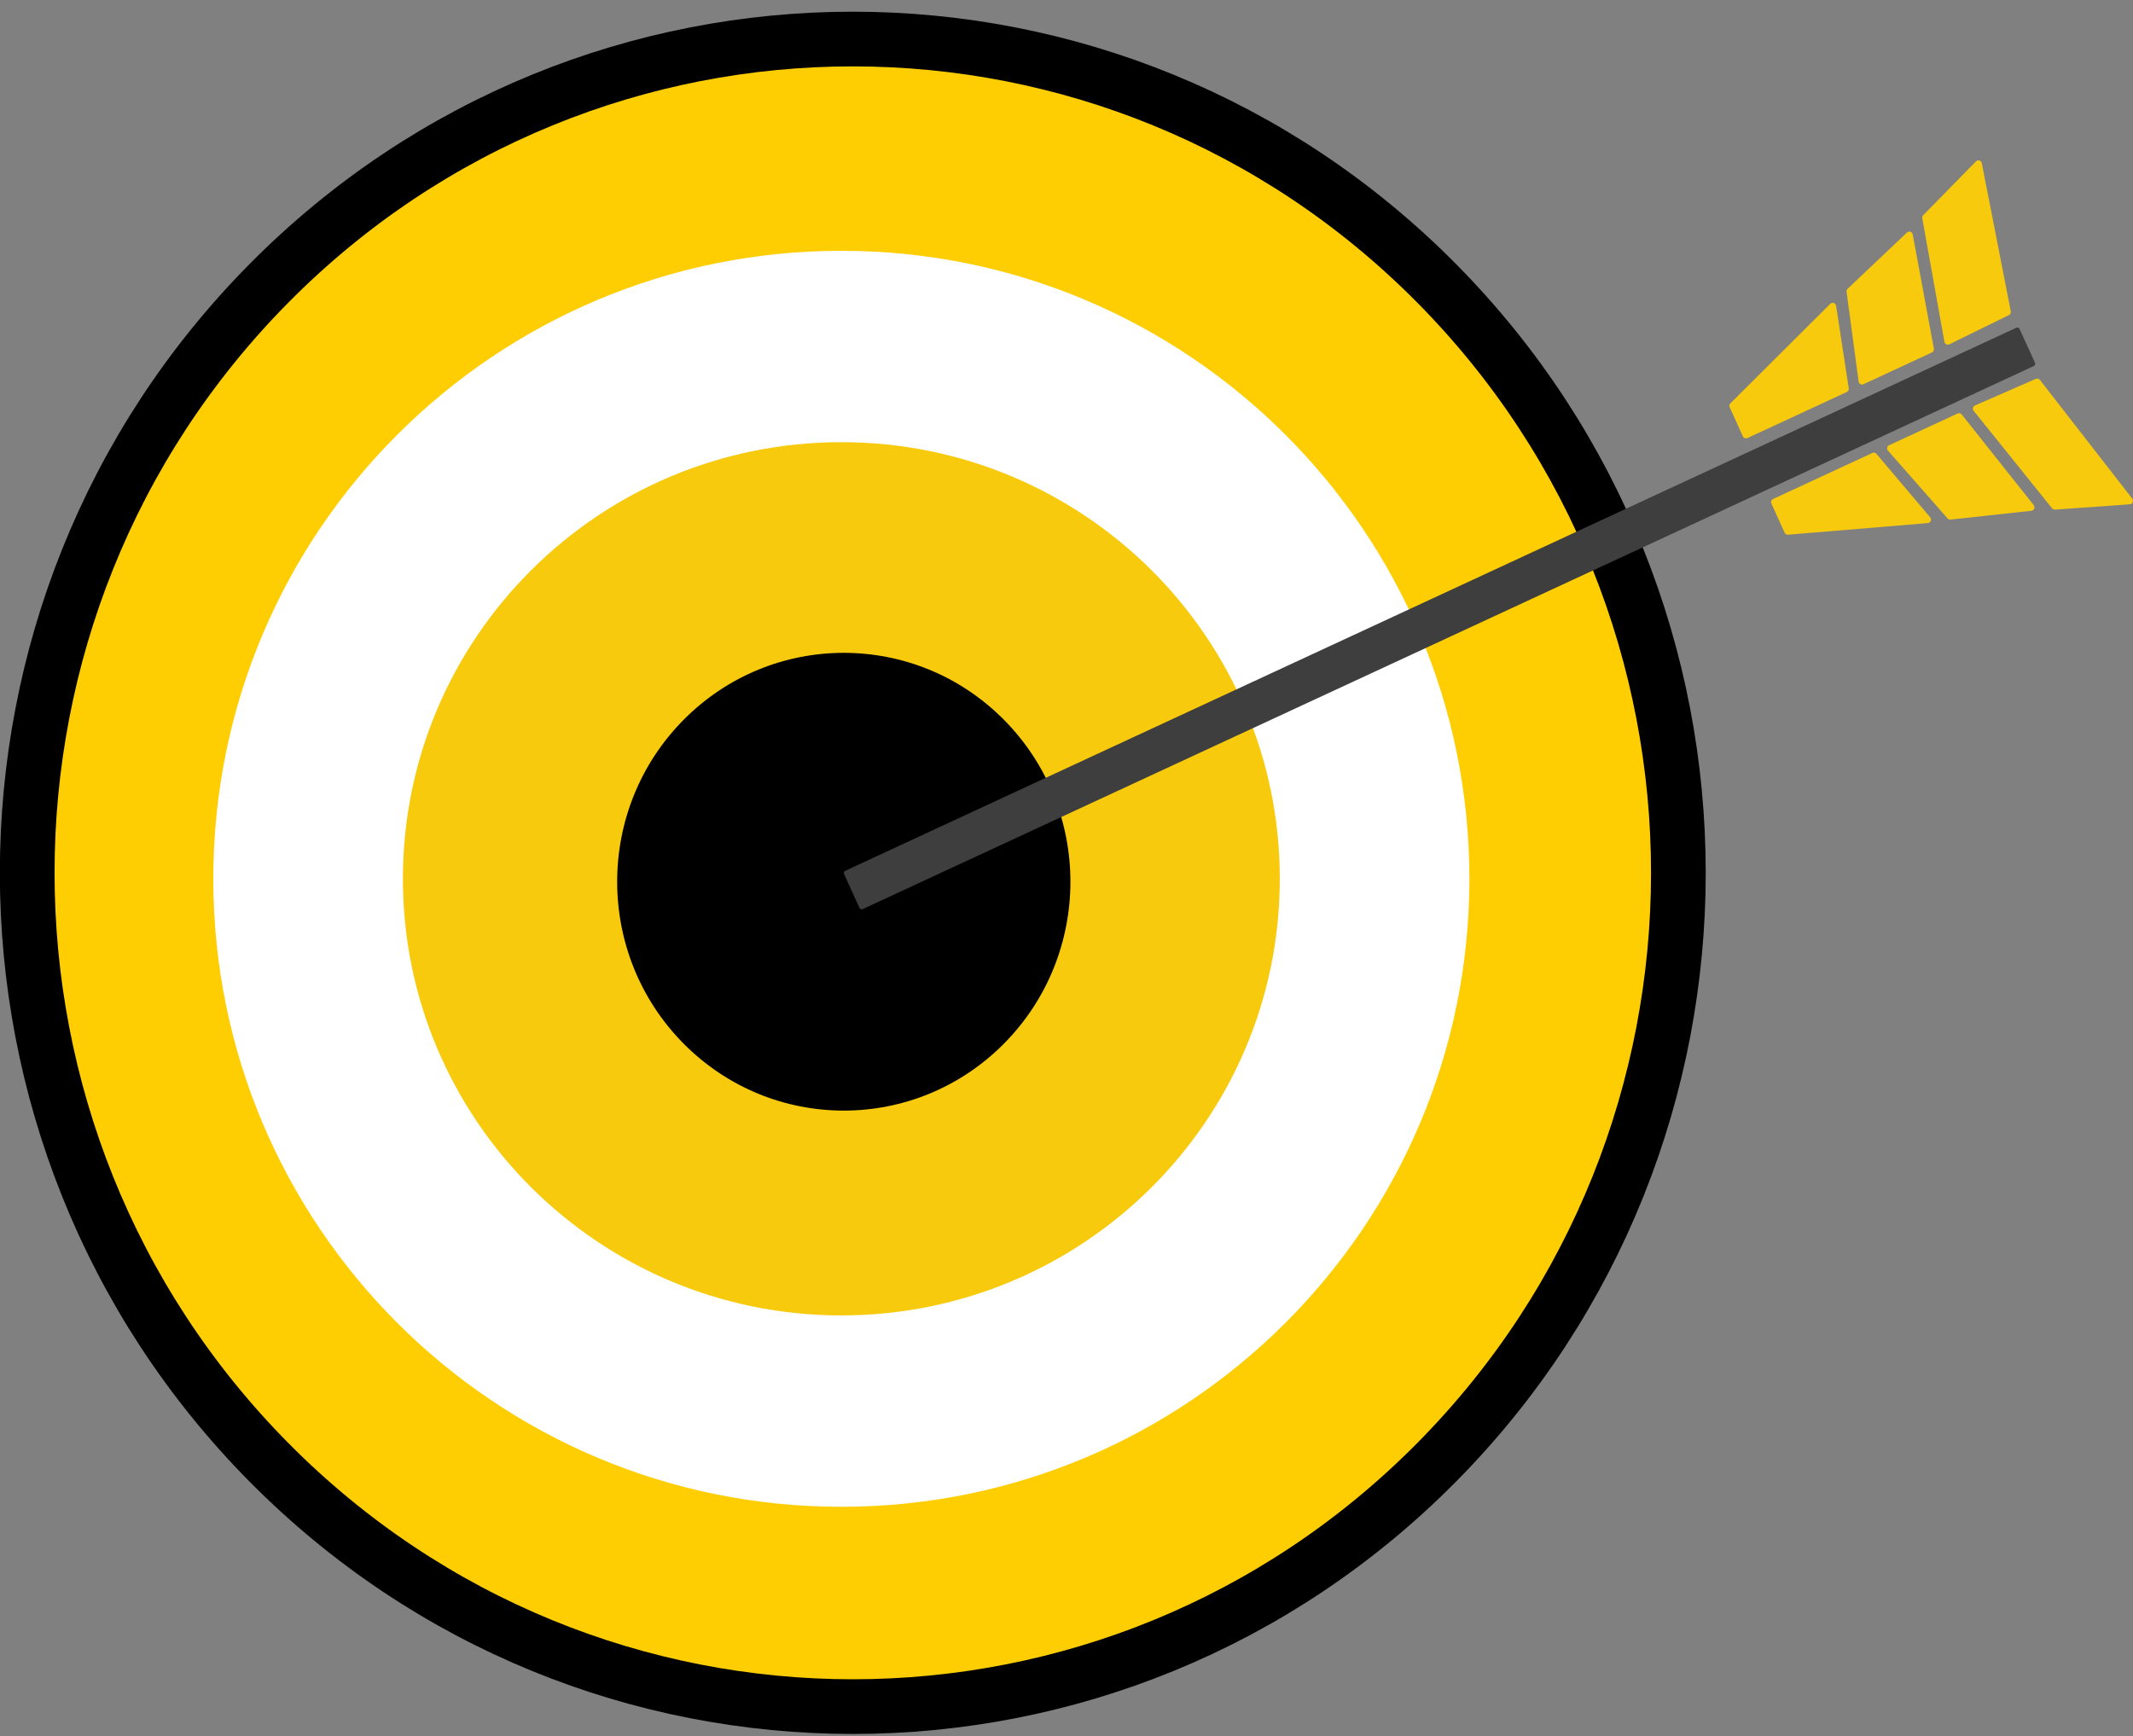
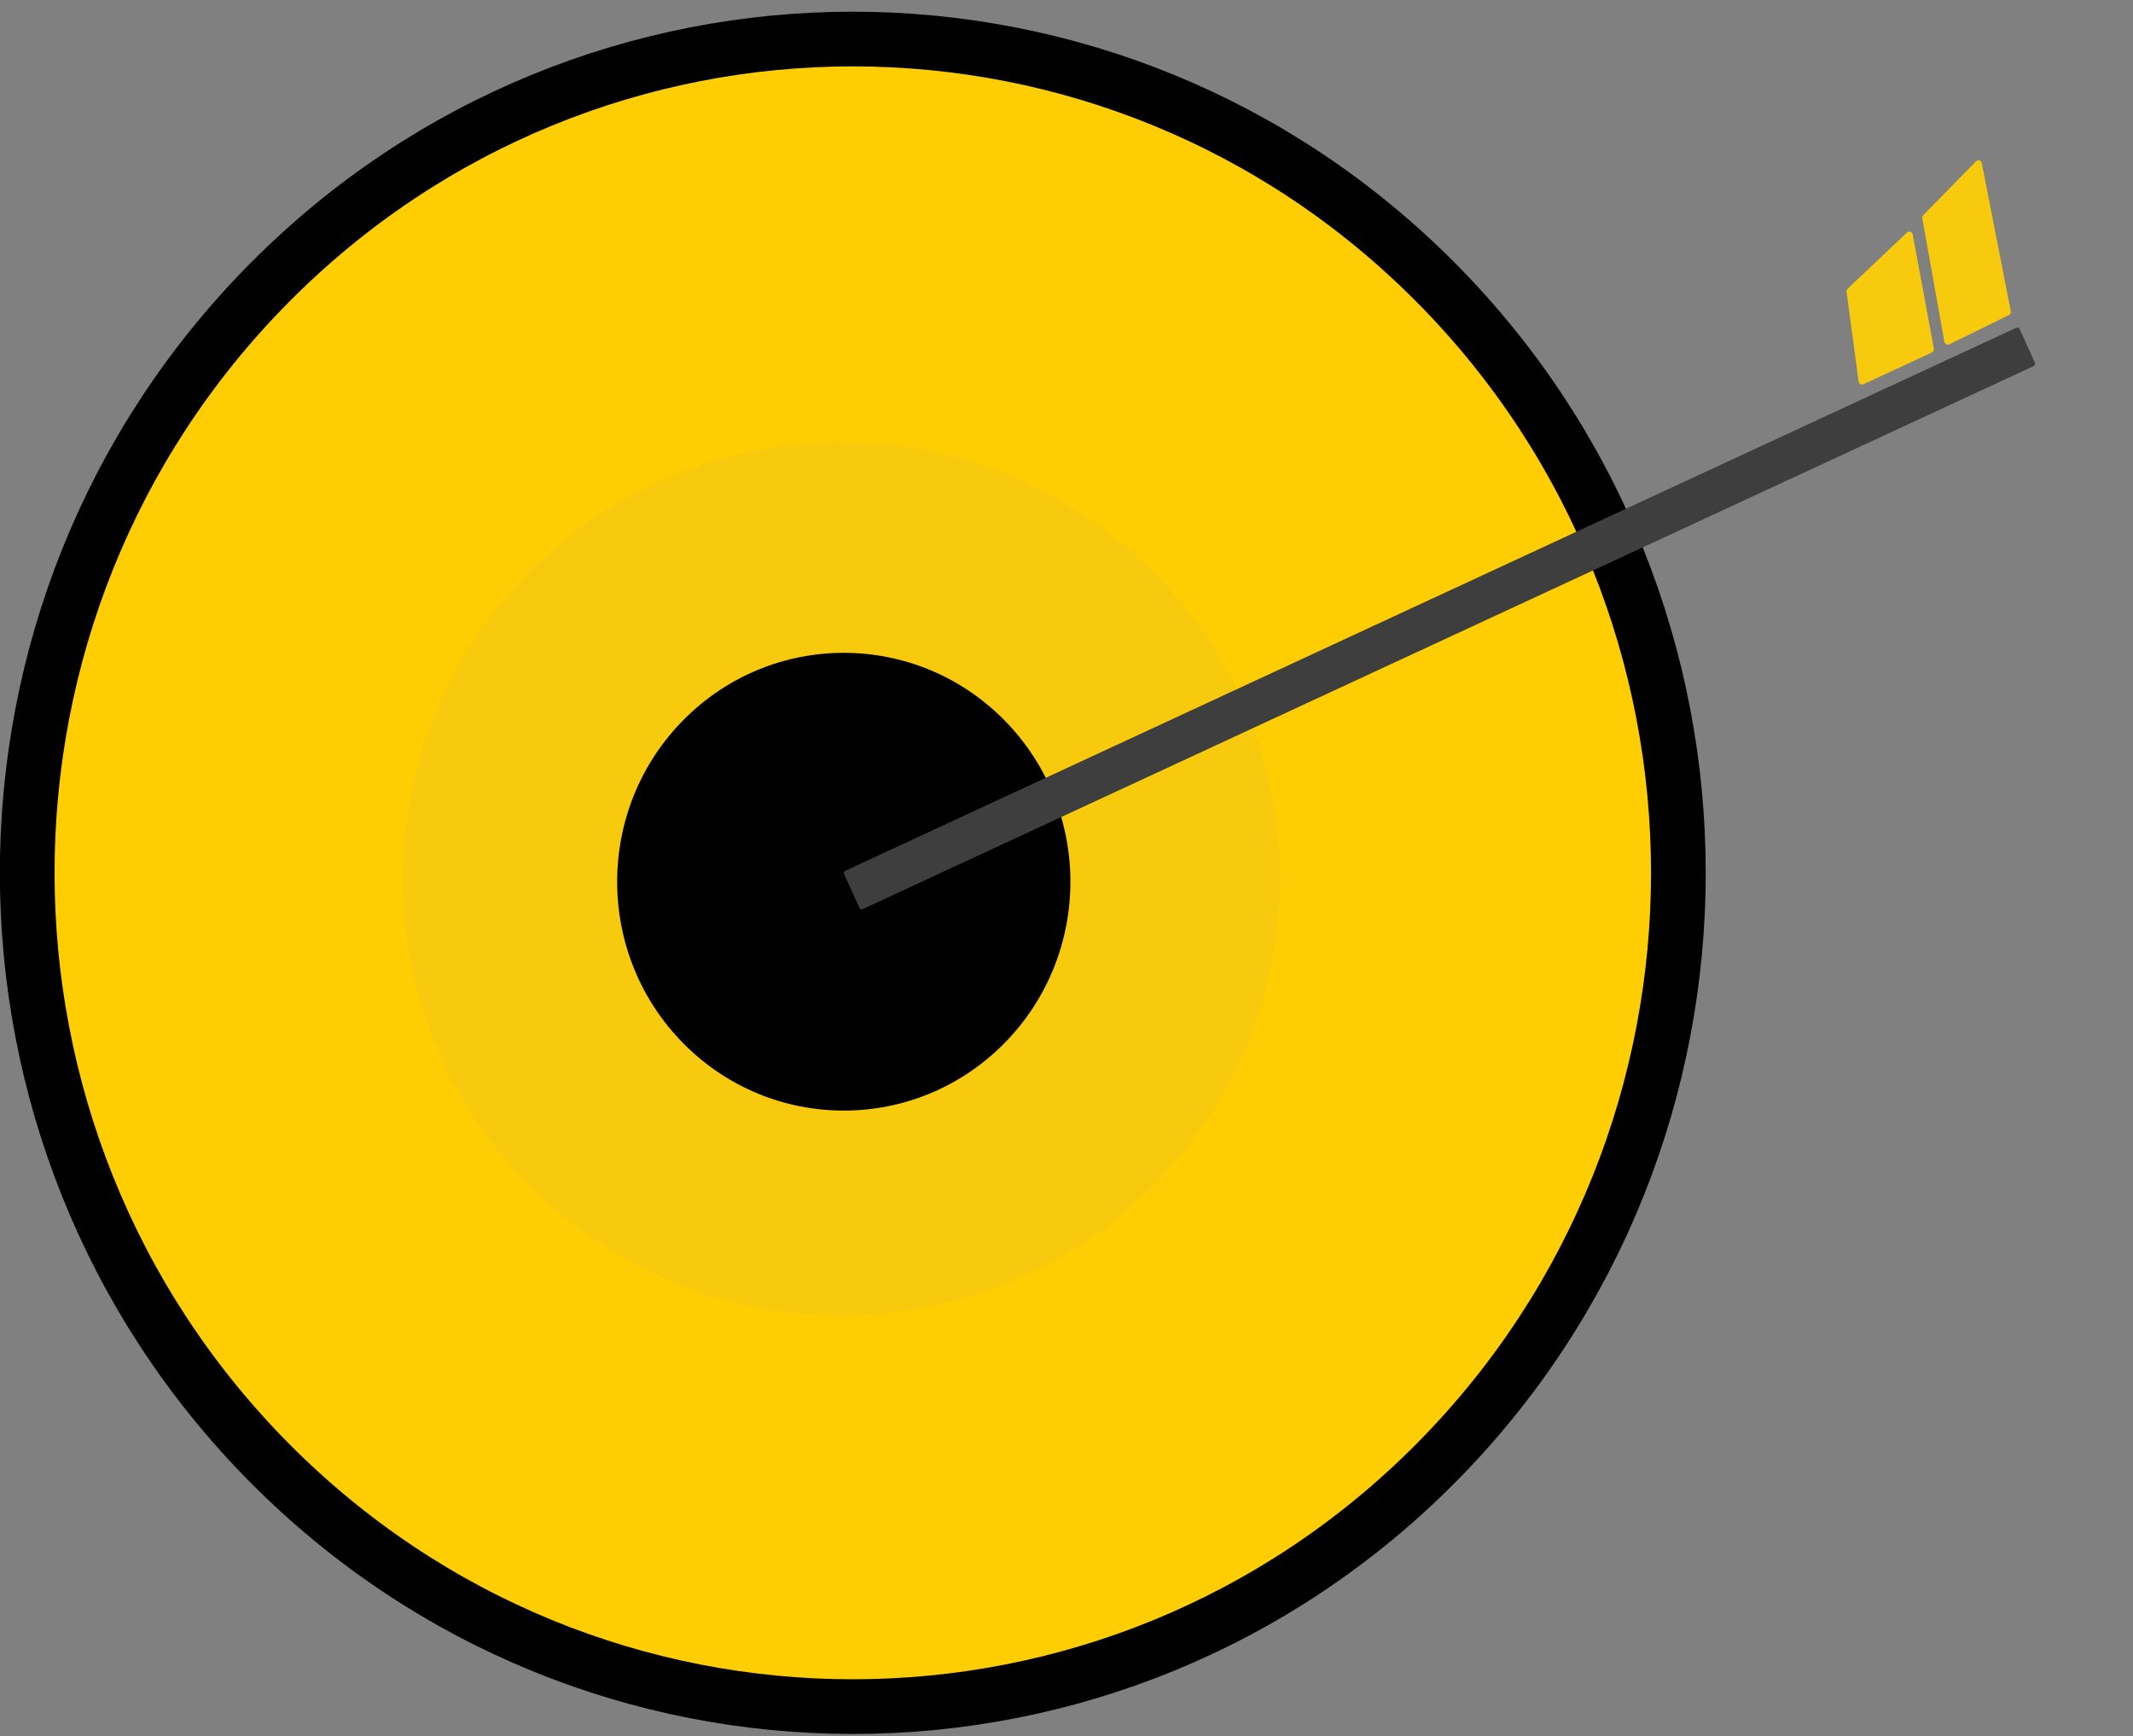
<svg xmlns="http://www.w3.org/2000/svg" width="156" height="127" viewBox="0 0 156 127" fill="none">
  <rect x="0" y="0" width="156" height="127" fill="#808080" stroke="none" />
  <g clip-path="url(#clip0)">
    <path d="M105.066 20.719C128.646 44.537 128.646 83.153 105.066 106.971C81.486 130.789 43.255 130.789 19.675 106.971C-3.905 83.153 -3.905 44.537 19.675 20.719C43.255 -3.099 81.486 -3.099 105.066 20.719Z" fill="#fecd02" stroke="black" stroke-width="4" />
-     <path d="M61.533 110.219C86.901 110.219 107.466 89.653 107.466 64.282C107.466 38.911 86.901 18.345 61.533 18.345C36.165 18.345 15.6 38.911 15.6 64.282C15.6 89.653 36.165 110.219 61.533 110.219Z" fill="white" />
    <path d="M61.533 96.219C79.243 96.219 93.6 81.921 93.6 64.282C93.6 46.643 79.243 32.344 61.533 32.344C43.824 32.344 29.467 46.643 29.467 64.282C29.467 81.921 43.824 96.219 61.533 96.219Z" fill="#f8ca0d" />
    <path d="M73.431 76.334C79.904 69.796 79.904 59.196 73.431 52.657C66.959 46.119 56.464 46.119 49.992 52.657C43.519 59.196 43.519 69.796 49.992 76.334C56.464 82.872 66.959 82.872 73.431 76.334Z" fill="black" />
    <path d="M148.747 26.773L63.09 66.5C63.004 66.54 62.899 66.503 62.86 66.413L61.73 63.929C61.69 63.842 61.727 63.736 61.816 63.697L147.473 23.97C147.56 23.93 147.664 23.967 147.703 24.057L148.834 26.541C148.873 26.628 148.834 26.734 148.747 26.773Z" fill="#3E3E3E" />
-     <path d="M135.066 28.675L127.803 32.042C127.677 32.1 127.526 32.045 127.469 31.919L126.503 29.79C126.458 29.693 126.479 29.579 126.555 29.503L133.86 22.224C134.006 22.079 134.254 22.161 134.286 22.367L135.21 28.403C135.226 28.517 135.168 28.627 135.066 28.675Z" fill="#f8ca0d" />
    <path d="M141.296 25.779L136.288 28.105C136.134 28.176 135.957 28.079 135.933 27.907L135.051 21.341C135.04 21.259 135.069 21.177 135.129 21.122L139.469 17.008C139.615 16.871 139.852 16.95 139.889 17.148L141.437 25.5C141.461 25.616 141.401 25.732 141.296 25.779Z" fill="#f8ca0d" />
    <path d="M140.656 15.742L144.515 11.805C144.656 11.66 144.902 11.733 144.941 11.934L147.061 22.77C147.084 22.884 147.027 22.997 146.925 23.047L142.565 25.186C142.416 25.26 142.236 25.167 142.207 25.001L140.588 15.963C140.573 15.884 140.599 15.803 140.656 15.742Z" fill="#f8ca0d" />
-     <path d="M136.941 33.132L129.678 36.499C129.553 36.557 129.495 36.708 129.555 36.837L130.521 38.965C130.566 39.063 130.665 39.121 130.772 39.113L140.996 38.261C141.2 38.245 141.299 38 141.166 37.842L137.236 33.197C137.163 33.11 137.043 33.084 136.941 33.132Z" fill="#f8ca0d" />
-     <path d="M143.176 30.247L138.166 32.565C138.012 32.636 137.97 32.836 138.082 32.965L142.437 37.921C142.492 37.981 142.57 38.013 142.651 38.005L148.57 37.362C148.768 37.341 148.862 37.106 148.74 36.95L143.476 30.32C143.403 30.228 143.28 30.197 143.176 30.247Z" fill="#f8ca0d" />
-     <path d="M150.293 37.277L155.765 36.887C155.966 36.874 156.071 36.636 155.945 36.475L149.191 27.789C149.121 27.699 148.998 27.667 148.894 27.712L144.445 29.658C144.291 29.724 144.244 29.922 144.348 30.051L150.079 37.182C150.131 37.248 150.212 37.282 150.293 37.277Z" fill="#f8ca0d" />
  </g>
  <defs>
    <clipPath id="clip0">
      <rect width="156" height="126" fill="white" transform="translate(0 0.844)" />
    </clipPath>
  </defs>
</svg>